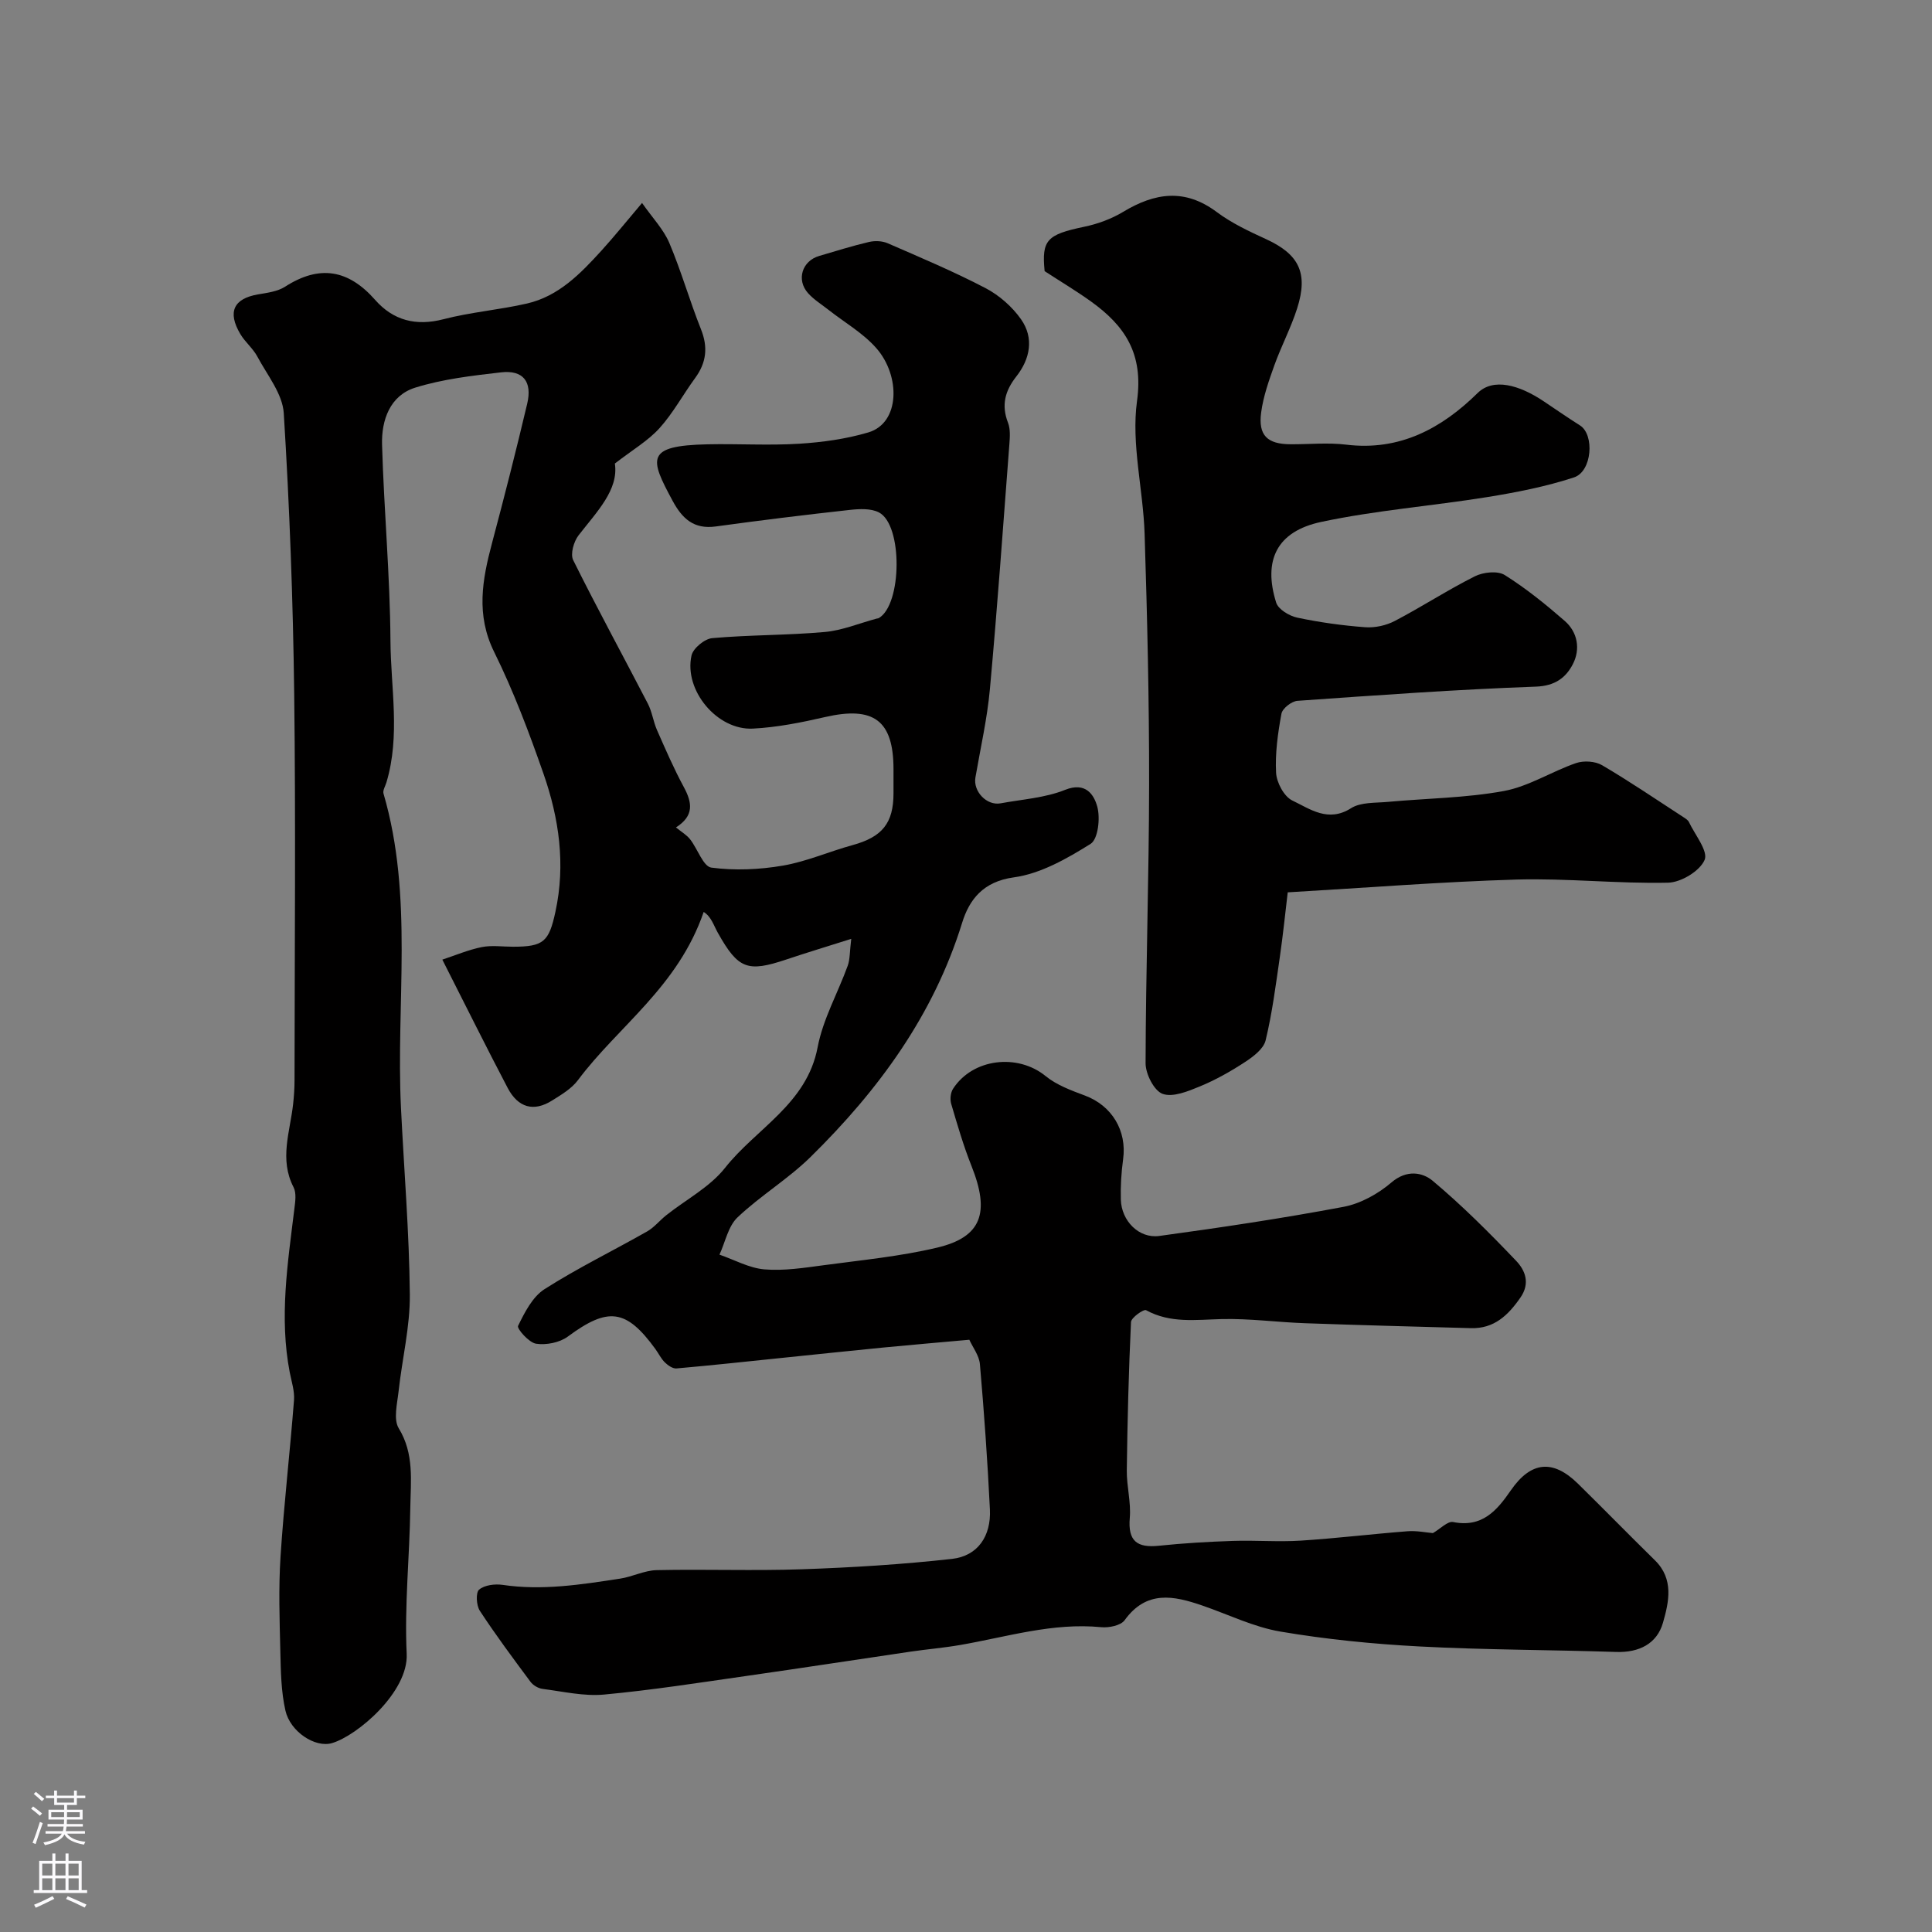
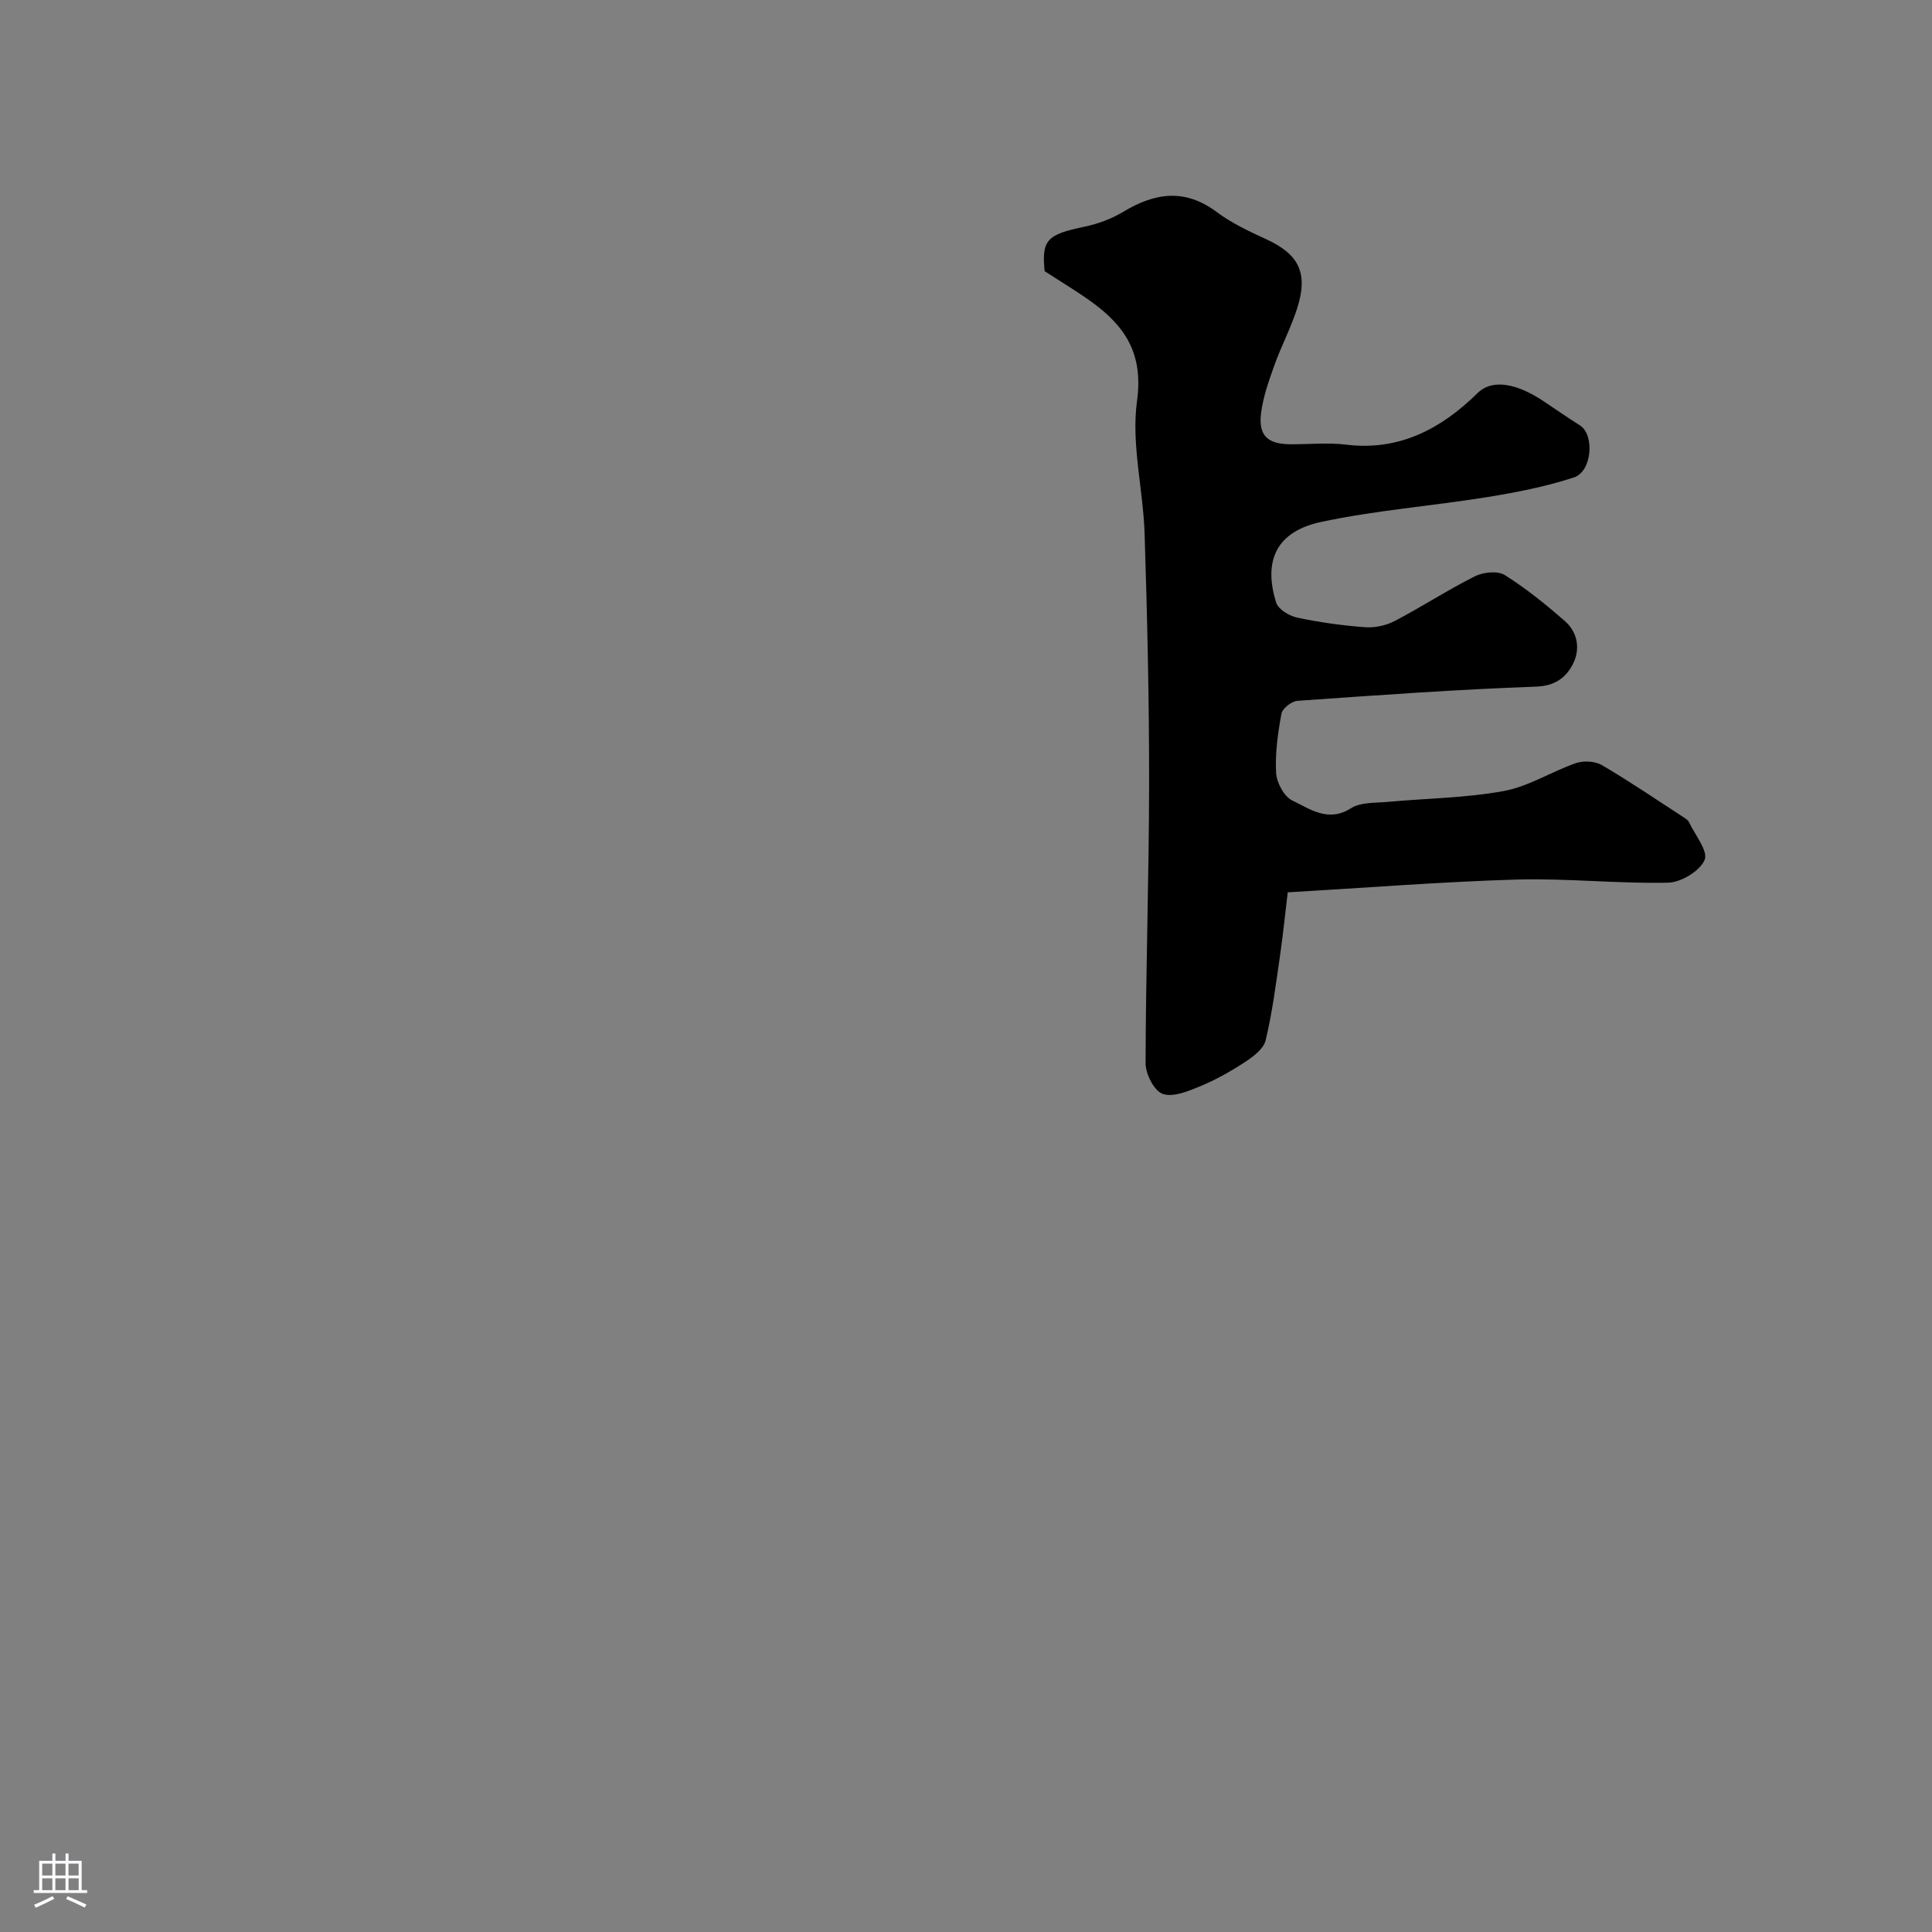
<svg xmlns="http://www.w3.org/2000/svg" enable-background="new 0 0 400 400" viewBox="0 0 400 400">
  <rect x="0" y="0" width="400" height="400" fill="#808080" stroke="none" />
-   <path d="m200.69 277.38c-6.18.56-12.04 1.05-17.89 1.62-7.07.69-14.14 1.45-21.21 2.17-7.17.74-14.35 1.52-21.53 2.15-.77.07-1.77-.63-2.4-1.24-.8-.78-1.3-1.86-1.97-2.78-6.06-8.34-9.81-8.73-18.14-2.57-1.69 1.25-4.48 1.79-6.57 1.47-1.48-.23-4-3.12-3.72-3.69 1.36-2.79 2.99-6.01 5.47-7.6 6.84-4.37 14.19-7.94 21.26-11.96 1.47-.84 2.59-2.27 3.94-3.34 4.09-3.25 9.02-5.82 12.17-9.8 6.48-8.21 16.95-13.23 19.18-24.98 1.1-5.81 4.18-11.23 6.23-16.88.48-1.33.4-2.86.73-5.57-5.01 1.59-9.24 2.86-13.43 4.27-8.03 2.69-9.96 2.01-14.18-5.51-.88-1.56-1.36-3.35-2.94-4.33-5.33 15.53-17.71 23.67-26.03 34.82-1.32 1.77-3.44 3.02-5.37 4.23-3.77 2.37-7.02 1.51-9.19-2.63-4.39-8.36-8.58-16.82-13.52-26.55 2.76-.91 5.4-2.04 8.15-2.59 2.08-.42 4.32-.08 6.48-.08 6.37 0 7.45-1.05 8.79-7.26 2.12-9.79.75-19.3-2.46-28.51-2.99-8.57-6.21-17.12-10.22-25.24-3.82-7.71-2.47-14.97-.45-22.57 2.55-9.58 5-19.19 7.28-28.84 1.09-4.6-.86-7.02-5.41-6.5-5.98.69-12.08 1.39-17.78 3.17-5.23 1.64-7 6.73-6.86 11.79.39 13.54 1.65 27.07 1.74 40.61.06 9.76 2.07 19.63-.83 29.32-.23.78-.8 1.66-.61 2.32 6.27 21.43 2.55 43.41 3.62 65.13.63 12.87 1.71 25.73 1.83 38.6.06 6.65-1.59 13.3-2.32 19.97-.28 2.59-1.12 5.84.03 7.72 3.23 5.29 2.47 10.87 2.39 16.4-.14 10.1-1.23 20.23-.75 30.29.38 7.89-10.22 16.94-15.46 18.48-3.5 1.03-8.64-2.36-9.64-6.71-.91-3.97-.96-8.17-1.06-12.28-.16-6.54-.38-13.1.04-19.62.7-10.81 1.95-21.57 2.79-32.37.15-1.89-.51-3.86-.88-5.77-2.2-11.37-.42-22.62.96-33.89.18-1.47.45-3.24-.17-4.44-3-5.8-.72-11.5-.09-17.24.18-1.64.29-3.3.29-4.95.02-26.66.26-53.33-.07-79.99-.24-19.37-.96-38.75-2.16-58.09-.25-4-3.42-7.88-5.46-11.7-.91-1.71-2.55-3.02-3.54-4.69-2.71-4.58-1.36-7.34 3.68-8.2 1.91-.33 4.03-.59 5.59-1.59 7.1-4.57 13.09-3.58 18.64 2.72 3.75 4.26 8.45 5.49 14.16 4.01 5.66-1.47 11.58-1.94 17.29-3.25 6.56-1.51 11.09-6.2 15.43-10.97 2.65-2.92 5.13-6 8.39-9.85 2.18 3.12 4.46 5.48 5.65 8.29 2.47 5.83 4.2 11.97 6.55 17.86 1.49 3.73 1.12 6.92-1.21 10.1-2.51 3.43-4.55 7.24-7.37 10.37-2.36 2.61-5.55 4.47-9.25 7.33.82 5.42-3.69 9.93-7.52 14.87-.99 1.28-1.73 3.87-1.11 5.12 4.97 10.01 10.33 19.82 15.47 29.74.87 1.69 1.11 3.69 1.88 5.44 1.76 4 3.5 8.02 5.58 11.86 1.72 3.2 2.14 5.9-1.65 8.31 1.14.93 2.22 1.55 2.93 2.46 1.55 1.97 2.71 5.63 4.4 5.86 4.84.64 9.95.42 14.79-.41 4.92-.84 9.62-2.93 14.48-4.26 6.1-1.68 8.44-4.52 8.44-10.73 0-1.67 0-3.33 0-5-.01-10.08-4.1-13.08-14.13-10.78-4.92 1.13-9.95 2.14-14.97 2.4-7.39.39-14.33-7.92-12.72-15.13.33-1.5 2.71-3.46 4.29-3.6 7.73-.69 15.54-.58 23.27-1.27 3.64-.32 7.17-1.81 10.75-2.77.16-.04.34-.04.48-.12 4.8-2.82 4.97-19.27.03-21.86-1.66-.87-4.04-.75-6.03-.53-9.27 1.02-18.54 2.16-27.78 3.43-4.55.62-6.94-1.63-8.94-5.34-4.71-8.74-5.66-11.39 7.23-11.67 6.33-.14 12.68.27 18.99-.12 4.81-.3 9.71-.98 14.31-2.34 6.62-1.95 6.68-11.74 1.67-17.44-2.76-3.15-6.61-5.34-9.96-7.98-1.41-1.11-2.99-2.08-4.17-3.4-2.49-2.77-1.25-6.69 2.3-7.72 3.42-1 6.82-2.08 10.29-2.89 1.23-.29 2.77-.23 3.9.27 6.81 2.96 13.67 5.85 20.24 9.28 2.83 1.48 5.53 3.85 7.36 6.46 2.72 3.88 1.88 8.19-.97 11.82-2.36 3-3.15 5.95-1.73 9.6.51 1.32.39 2.96.28 4.44-1.29 16.9-2.49 33.81-4.03 50.69-.56 6.14-1.95 12.21-3 18.31-.5 2.88 2.34 5.88 5.21 5.35 4.48-.83 9.2-1.12 13.36-2.79 4.29-1.72 5.99 1.04 6.66 3.48.65 2.36.17 6.72-1.38 7.7-4.89 3.06-10.35 6.18-15.91 6.94-6.37.87-9.22 4.65-10.68 9.37-5.93 19.19-17.35 34.71-31.38 48.51-4.65 4.57-10.39 8.02-15.13 12.51-1.94 1.84-2.53 5.1-3.74 7.72 3.1 1.07 6.14 2.78 9.3 3.05 4.04.34 8.2-.32 12.27-.86 7.87-1.06 15.83-1.82 23.53-3.65 9.19-2.19 10.92-7.24 7.1-16.84-1.68-4.21-2.95-8.59-4.23-12.94-.27-.93-.13-2.3.39-3.1 4.08-6.31 13.39-7.34 19.15-2.64 2.3 1.88 5.33 2.99 8.17 4.05 5.56 2.08 8.7 7.26 7.89 13.17-.38 2.77-.55 5.6-.47 8.39.13 4.37 3.73 8.08 7.97 7.5 12.76-1.74 25.51-3.65 38.15-6.03 3.53-.67 7.15-2.69 9.91-5.05 3.14-2.69 6.41-2.11 8.53-.34 6.11 5.12 11.78 10.8 17.29 16.58 1.83 1.92 2.96 4.59.89 7.58-2.56 3.7-5.47 6.49-10.28 6.35-11.43-.32-22.85-.61-34.28-1.02-5.77-.2-11.54-1-17.29-.86-5.36.13-10.63.92-15.67-1.84-.49-.27-3.08 1.54-3.12 2.46-.48 10.23-.74 20.47-.87 30.71-.04 3.28.9 6.6.62 9.83-.42 4.83 1.53 6.24 6.03 5.77 5.08-.53 10.19-.83 15.29-1 4.69-.16 9.41.24 14.08-.06 7.38-.47 14.72-1.37 22.1-1.94 1.91-.15 3.86.27 5.26.38 1.56-.9 3.05-2.51 4.18-2.29 6.01 1.2 9.05-2.35 11.96-6.57 4.16-6.02 8.72-6.45 13.89-1.37 5.35 5.26 10.59 10.62 15.94 15.87 3.97 3.89 2.88 8.66 1.66 12.92-1.24 4.34-4.93 6.2-9.66 6.05-13.6-.45-27.21-.42-40.79-1.14-9.62-.51-19.27-1.47-28.76-3.08-5.53-.94-10.78-3.54-16.16-5.39-5.92-2.04-11.57-3.23-16.09 3.04-.8 1.1-3.26 1.6-4.86 1.44-10.04-.98-19.52 2.02-29.2 3.69-3.39.59-6.82.87-10.23 1.37-11.28 1.66-22.55 3.4-33.83 5.01-9.87 1.41-19.73 2.96-29.65 3.88-4.17.39-8.49-.63-12.72-1.17-.89-.11-1.96-.73-2.5-1.45-3.6-4.84-7.21-9.69-10.51-14.73-.72-1.1-.87-3.75-.15-4.37 1.11-.95 3.26-1.22 4.86-.99 8.22 1.22 16.27-.06 24.33-1.29 2.56-.39 5.04-1.7 7.57-1.76 10.03-.22 20.08.17 30.1-.18 10.37-.36 20.75-1 31.06-2.15 5.3-.59 8.11-4.69 7.84-10.24-.49-10.04-1.2-20.07-2.07-30.08-.16-1.8-1.51-3.52-2.19-5.05z" fill="#010000" />
  <path d="m266.61 184.75c-.49 4.08-.96 8.74-1.63 13.36-.84 5.79-1.58 11.63-2.95 17.3-.43 1.76-2.57 3.37-4.29 4.49-2.95 1.93-6.07 3.69-9.32 5.03-2.45 1.01-5.59 2.31-7.72 1.54-1.76-.64-3.53-4.13-3.52-6.35.04-19.26.71-38.52.73-57.79.02-17.26-.38-34.53-.93-51.78-.29-9.21-2.8-18.61-1.57-27.54 1.35-9.81-2.5-15.53-9.5-20.57-3.03-2.18-6.25-4.1-9.63-6.3-.64-6.45.47-7.58 8.19-9.19 2.79-.58 5.63-1.62 8.07-3.09 6.55-3.95 12.76-4.9 19.36.03 3.08 2.3 6.68 4 10.2 5.61 6.82 3.12 8.81 7 6.46 14.35-1.28 4.01-3.28 7.79-4.71 11.76-1.14 3.19-2.3 6.46-2.74 9.78-.64 4.76 1.27 6.57 6.11 6.59 3.83.02 7.71-.38 11.49.08 11.08 1.36 19.77-3.36 27.22-10.69 3.22-3.16 8.54-1.72 13.64 1.69 2.51 1.68 5 3.41 7.55 5.02 3.04 1.92 2.52 9.52-1.24 10.76-5.82 1.91-11.92 3.1-17.98 4.08-11.44 1.84-23.06 2.73-34.37 5.14-9.18 1.96-12.06 7.94-9.31 16.71.43 1.38 2.7 2.75 4.34 3.1 4.63.98 9.36 1.64 14.08 1.99 2.03.15 4.36-.36 6.16-1.31 5.6-2.93 10.91-6.4 16.55-9.23 1.73-.87 4.7-1.19 6.18-.27 4.41 2.76 8.51 6.09 12.45 9.52 2.67 2.34 3.24 5.83 1.69 8.88-1.44 2.82-3.67 4.56-7.67 4.71-16.48.59-32.94 1.78-49.39 2.94-1.2.09-3.1 1.57-3.3 2.66-.74 4.02-1.33 8.18-1.11 12.24.11 2.03 1.65 4.91 3.35 5.73 3.68 1.76 7.42 4.62 12.17 1.6 2.01-1.28 5.04-1.07 7.63-1.31 8.01-.74 16.14-.8 24.01-2.25 5.16-.95 9.89-4.04 14.94-5.78 1.59-.55 3.96-.4 5.38.43 5.75 3.38 11.28 7.14 16.88 10.78.41.27.91.57 1.11.99 1.26 2.66 4.03 6.03 3.25 7.85-.99 2.3-4.87 4.65-7.56 4.71-10.44.23-20.91-.94-31.34-.65-15.49.46-30.95 1.69-47.41 2.65z" fill="#010000" />
  <g fill="#fbfafc">
-     <path d="m6.44 374.46.42-.45c.65.47 1.27.95 1.85 1.44l-.45.49c-.65-.56-1.25-1.06-1.82-1.48m.93 7.33-.63-.26c.55-1.36 1.05-2.8 1.52-4.33.19.1.38.19.59.27-.46 1.29-.95 2.73-1.48 4.32m-.38-10.38.44-.42c.43.34 1.01.82 1.74 1.44l-.49.49c-.53-.51-1.09-1.01-1.69-1.51m2.5.35h1.72v-1.04h.59v1.04h3.52v-1.04h.59v1.04h1.75v.53h-1.75v1.42h-2.03v.97h3.22v2.03h-3.24c0 .35-.01.66-.03.93h3.32v.53h-3.37c-.03.27-.08.58-.15.94h3.96v.53h-3.71c.67.92 1.93 1.48 3.79 1.68-.13.24-.23.44-.29.59-2.13-.38-3.48-1.08-4.04-2.12-.43.97-1.77 1.72-4.03 2.23-.09-.19-.2-.37-.33-.55 2.1-.42 3.37-1.03 3.81-1.83h-3.36v-.53h3.58c.08-.29.13-.61.16-.94h-3.33v-.53h3.39c.02-.27.04-.58.04-.93h-3.23v-2.03h3.25v-.97h-2.07v-1.42h-1.73zm1.12 3.44v1h2.65c.01-.3.02-.44.01-.4v-.25-.35zm1.19-2h3.52v-.91h-3.52zm4.71 2h-2.63v.59c0 .15-.01.28-.01.4h2.64z" />
    <path d="m13.56 383.74h.63v1.52h2.72v6.07h1.13v.6h-11.06v-.6h1.13v-6.07h2.73v-1.52h.63v1.52h2.1v-1.52zm-2.69 8.83.38.56c-1.24.63-2.53 1.25-3.85 1.85-.1-.21-.21-.42-.34-.63 1.36-.55 2.63-1.15 3.81-1.78m-2.13-4.27h2.1v-2.45h-2.1zm0 3.04h2.1v-2.46h-2.1zm2.72-3.04h2.1v-2.45h-2.1zm0 3.04h2.1v-2.46h-2.1zm6.07 3.6c-1.41-.71-2.7-1.3-3.86-1.78l.35-.56c1.45.62 2.75 1.19 3.88 1.72zm-1.25-9.09h-2.1v2.45h2.1zm-2.09 5.49h2.1v-2.45h-2.1z" />
  </g>
</svg>